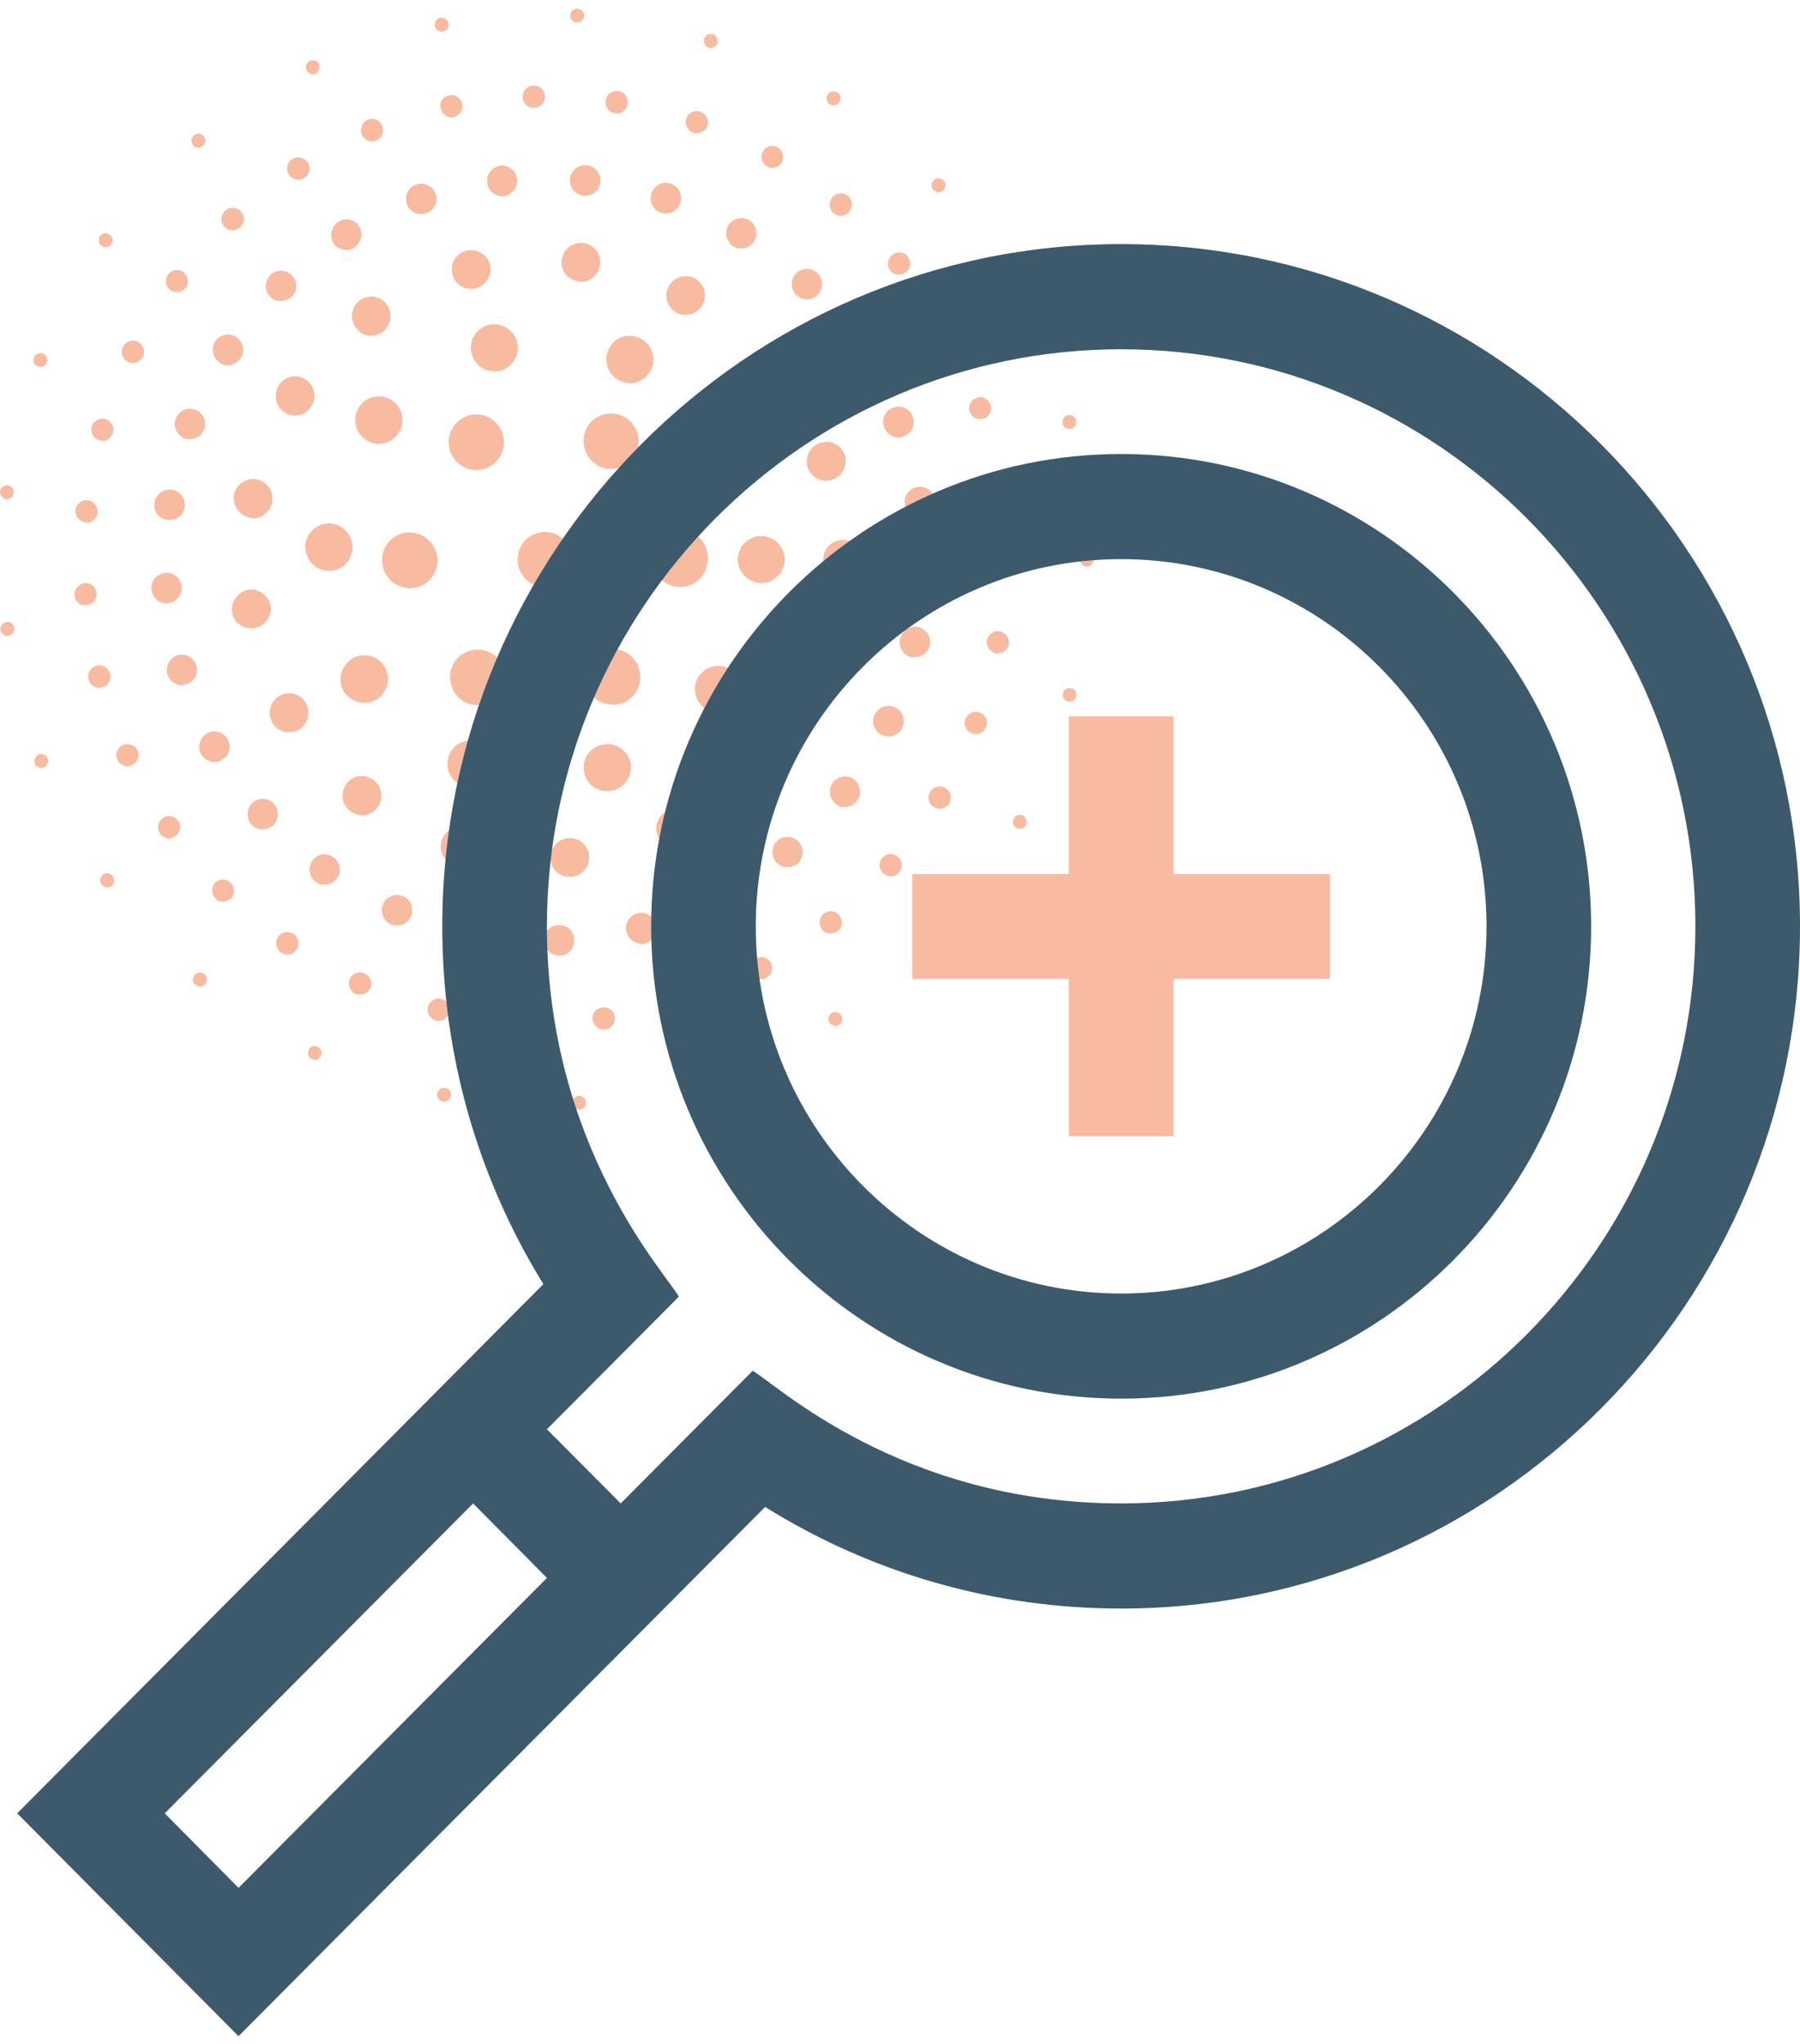
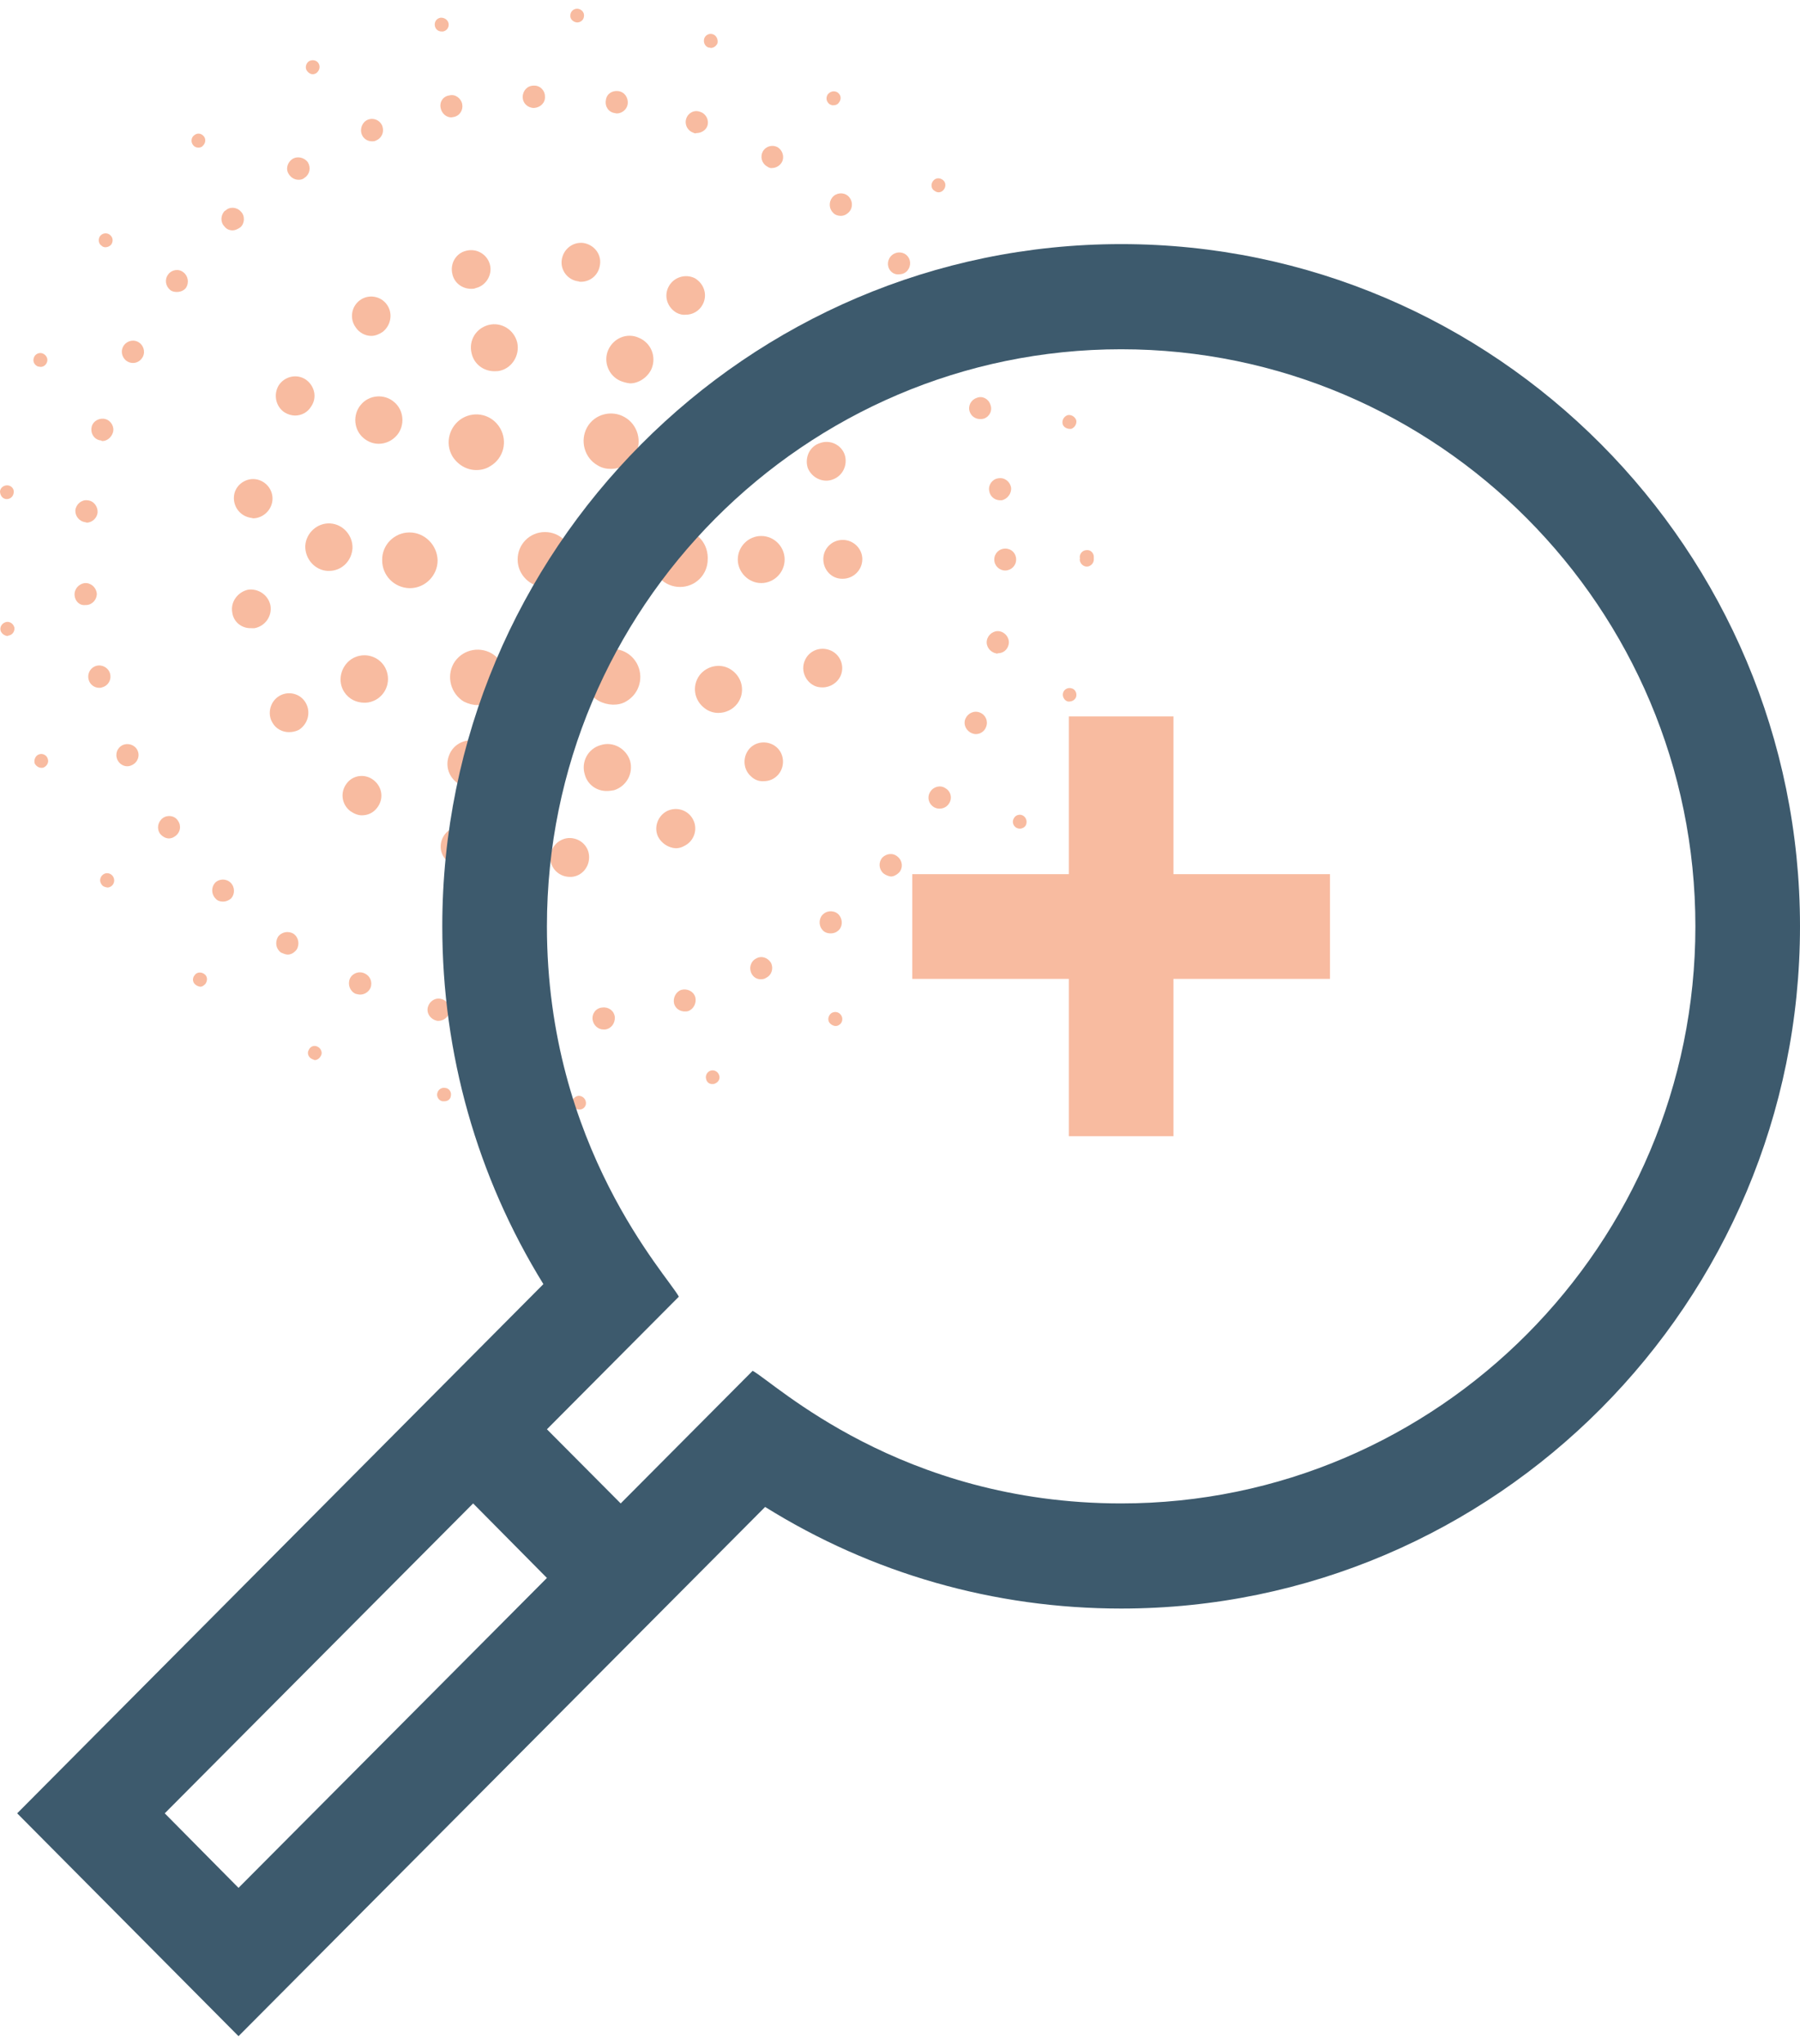
<svg xmlns="http://www.w3.org/2000/svg" width="59" height="67" xml:space="preserve" overflow="hidden">
  <g transform="translate(-561 -90)">
    <path d="M15.201 22.597C14.779 22.341 14.625 21.791 14.868 21.356 15.124 20.921 15.675 20.78 16.11 21.023 16.545 21.279 16.685 21.829 16.442 22.264 16.263 22.558 15.969 22.712 15.649 22.712 15.508 22.712 15.355 22.674 15.201 22.597M19.296 22.251C19.052 21.816 19.193 21.266 19.628 21.01 20.05 20.754 20.613 20.895 20.869 21.343 21.113 21.778 20.972 22.328 20.537 22.584 20.396 22.674 20.242 22.699 20.089 22.699 19.769 22.686 19.462 22.546 19.296 22.251M12.527 17.991C12.514 17.491 12.923 17.082 13.422 17.082 13.921 17.082 14.331 17.491 14.344 17.991 14.344 18.489 13.934 18.899 13.435 18.899L13.422 18.899C12.923 18.886 12.527 18.489 12.527 17.991M21.381 17.965 21.381 17.914C21.369 17.415 21.778 16.992 22.277 16.992 22.776 16.98 23.185 17.376 23.198 17.888L23.198 17.927 23.198 17.952C23.198 18.464 22.789 18.86 22.29 18.86 21.791 18.86 21.381 18.464 21.381 17.965M14.83 14.6C14.574 14.165 14.728 13.614 15.15 13.358 15.585 13.103 16.135 13.243 16.391 13.678 16.647 14.113 16.506 14.664 16.071 14.919 15.93 15.009 15.777 15.047 15.611 15.047 15.303 15.047 15.009 14.881 14.83 14.6M19.59 14.894C19.155 14.651 19.001 14.088 19.244 13.653 19.488 13.218 20.05 13.077 20.473 13.32 20.908 13.563 21.061 14.126 20.818 14.549 20.652 14.843 20.345 15.009 20.025 15.009 19.884 15.009 19.731 14.983 19.59 14.894" fill="#F8BBA0" transform="matrix(1 0 0 1.005 561 90.286)" />
    <path d="M19.168 24.977C19.04 24.567 19.27 24.132 19.692 24.017 20.102 23.889 20.524 24.132 20.652 24.529 20.767 24.938 20.537 25.361 20.127 25.489 20.05 25.501 19.974 25.514 19.91 25.514 19.564 25.527 19.257 25.309 19.168 24.977M15.175 25.348 15.175 25.348C14.779 25.207 14.561 24.772 14.715 24.363 14.856 23.966 15.303 23.761 15.7 23.915 16.097 24.055 16.314 24.491 16.161 24.9 16.046 25.207 15.739 25.399 15.431 25.399 15.355 25.399 15.265 25.386 15.175 25.348M23.096 22.814C22.75 22.558 22.674 22.085 22.93 21.739 23.185 21.407 23.672 21.33 24.004 21.586 24.35 21.842 24.427 22.315 24.171 22.661 24.017 22.866 23.774 22.968 23.544 22.968 23.39 22.968 23.224 22.917 23.096 22.814M11.286 22.29C11.055 21.944 11.158 21.458 11.516 21.215 11.874 20.985 12.348 21.074 12.591 21.432 12.821 21.791 12.732 22.264 12.373 22.507 12.232 22.597 12.092 22.635 11.951 22.635 11.682 22.635 11.439 22.52 11.286 22.29M24.183 17.965 24.183 17.965C24.183 17.543 24.529 17.197 24.951 17.197 25.373 17.197 25.719 17.543 25.719 17.965 25.719 18.387 25.373 18.733 24.951 18.733 24.529 18.733 24.183 18.374 24.183 17.965M10.735 18.336C10.313 18.31 9.993 17.939 10.006 17.517 10.032 17.095 10.403 16.762 10.825 16.788 11.247 16.813 11.567 17.184 11.554 17.594 11.529 18.016 11.196 18.336 10.787 18.336L10.735 18.336ZM23.313 14.779 23.313 14.779C23.109 14.421 23.224 13.934 23.595 13.73 23.966 13.512 24.427 13.64 24.644 13.998 24.862 14.369 24.734 14.843 24.363 15.06 24.247 15.124 24.107 15.163 23.979 15.163 23.723 15.163 23.467 15.022 23.313 14.779M11.925 14.011C11.593 13.742 11.554 13.243 11.823 12.923 12.092 12.591 12.591 12.552 12.911 12.821 13.243 13.09 13.282 13.589 13.013 13.909 12.86 14.088 12.642 14.19 12.412 14.19 12.232 14.19 12.066 14.126 11.925 14.011M20.345 12.143C19.948 11.977 19.769 11.516 19.935 11.132 20.114 10.735 20.562 10.556 20.946 10.735 21.343 10.902 21.522 11.35 21.356 11.746 21.228 12.028 20.933 12.22 20.652 12.22 20.537 12.207 20.447 12.181 20.345 12.143M15.457 11.234C15.355 10.812 15.611 10.415 16.02 10.313 16.429 10.211 16.852 10.467 16.954 10.889 17.044 11.298 16.788 11.721 16.378 11.81 16.314 11.823 16.25 11.823 16.199 11.823 15.854 11.823 15.534 11.593 15.457 11.234" fill="#F8BBA0" transform="matrix(1 0 0 1.005 561 90.286)" />
    <path d="M18.042 27.741C18.016 27.382 18.272 27.088 18.617 27.05 18.976 27.024 19.283 27.28 19.308 27.625 19.334 27.984 19.078 28.291 18.733 28.316L18.681 28.316C18.349 28.316 18.067 28.073 18.042 27.741M14.907 27.933 14.907 27.933C14.561 27.83 14.369 27.485 14.472 27.139 14.574 26.807 14.919 26.602 15.265 26.717 15.598 26.819 15.79 27.178 15.687 27.51 15.611 27.779 15.367 27.958 15.073 27.958 15.022 27.958 14.958 27.945 14.907 27.933M21.573 27.011C21.42 26.704 21.56 26.32 21.867 26.167 22.187 26.013 22.571 26.141 22.725 26.461 22.878 26.768 22.75 27.152 22.43 27.306 22.341 27.357 22.251 27.382 22.149 27.382 21.919 27.37 21.688 27.229 21.573 27.011M11.478 26.167C11.196 25.949 11.145 25.553 11.362 25.271 11.567 24.99 11.977 24.938 12.258 25.169 12.527 25.386 12.591 25.77 12.36 26.064 12.232 26.231 12.053 26.308 11.861 26.308 11.733 26.308 11.605 26.256 11.478 26.167M24.606 25.028C24.35 24.798 24.337 24.388 24.567 24.132 24.798 23.876 25.207 23.864 25.463 24.094 25.719 24.324 25.732 24.734 25.501 24.99 25.373 25.13 25.207 25.194 25.041 25.194 24.887 25.207 24.734 25.156 24.606 25.028M8.931 23.288C8.752 22.994 8.854 22.597 9.149 22.418 9.443 22.239 9.84 22.328 10.019 22.635 10.198 22.942 10.096 23.326 9.801 23.518 9.699 23.569 9.597 23.595 9.469 23.595 9.264 23.595 9.046 23.492 8.931 23.288M26.73 22.098C26.41 21.97 26.244 21.599 26.372 21.279 26.5 20.946 26.87 20.793 27.203 20.921 27.536 21.049 27.689 21.42 27.561 21.739 27.459 21.983 27.216 22.136 26.96 22.136 26.883 22.136 26.794 22.123 26.73 22.098M7.613 19.692C7.549 19.347 7.792 19.027 8.125 18.95 8.471 18.899 8.803 19.129 8.867 19.475 8.918 19.82 8.688 20.14 8.343 20.204 8.304 20.204 8.279 20.204 8.24 20.204 7.92 20.217 7.652 19.999 7.613 19.692M26.986 17.952C26.986 17.607 27.267 17.325 27.625 17.325 27.971 17.325 28.265 17.607 28.265 17.952 28.265 18.31 27.971 18.592 27.625 18.592 27.267 18.605 26.986 18.31 26.986 17.952M8.176 16.596C7.831 16.519 7.613 16.186 7.677 15.841 7.741 15.508 8.087 15.278 8.432 15.355 8.765 15.431 8.995 15.764 8.918 16.11 8.854 16.404 8.586 16.621 8.291 16.621 8.266 16.608 8.215 16.608 8.176 16.596M26.474 14.971C26.372 14.638 26.538 14.267 26.883 14.165 27.203 14.049 27.574 14.216 27.689 14.549 27.792 14.881 27.625 15.239 27.293 15.355 27.229 15.38 27.152 15.393 27.088 15.393 26.819 15.393 26.576 15.227 26.474 14.971M9.328 13.167C9.034 12.975 8.957 12.578 9.136 12.284 9.328 11.989 9.725 11.9 10.019 12.092 10.313 12.296 10.403 12.68 10.198 12.975 10.083 13.167 9.878 13.269 9.673 13.269 9.558 13.269 9.43 13.23 9.328 13.167M24.811 12.041C24.58 11.785 24.606 11.375 24.874 11.145 25.143 10.915 25.54 10.94 25.77 11.222 26 11.49 25.975 11.887 25.693 12.117 25.578 12.232 25.437 12.271 25.284 12.271 25.105 12.258 24.926 12.194 24.811 12.041M11.657 10.39C11.452 10.108 11.516 9.712 11.797 9.507 12.079 9.302 12.476 9.366 12.68 9.648 12.885 9.929 12.821 10.326 12.54 10.543 12.424 10.62 12.296 10.671 12.168 10.671 11.977 10.671 11.772 10.569 11.657 10.39M22.175 9.916C21.867 9.737 21.752 9.366 21.919 9.059 22.085 8.752 22.469 8.637 22.776 8.79 23.083 8.97 23.198 9.341 23.032 9.648 22.917 9.865 22.699 9.98 22.482 9.98 22.379 9.993 22.277 9.968 22.175 9.916M14.83 8.663C14.74 8.317 14.945 7.972 15.278 7.895 15.623 7.805 15.969 8.01 16.058 8.343 16.148 8.675 15.93 9.034 15.598 9.11 15.546 9.136 15.495 9.136 15.444 9.136 15.15 9.136 14.894 8.944 14.83 8.663M18.963 8.893C18.617 8.854 18.361 8.535 18.413 8.189 18.464 7.844 18.771 7.601 19.116 7.639 19.462 7.69 19.718 7.997 19.667 8.343 19.628 8.675 19.36 8.906 19.04 8.906 19.014 8.906 18.988 8.906 18.963 8.893" fill="#F8BBA0" transform="matrix(1 0 0 1.005 561 90.286)" />
-     <path d="M17.824 30.402C17.811 30.121 18.029 29.89 18.31 29.89 18.579 29.878 18.822 30.082 18.822 30.377 18.835 30.645 18.617 30.888 18.336 30.888L18.323 30.888C18.067 30.875 17.837 30.658 17.824 30.402M15.521 30.684 15.521 30.684C15.252 30.632 15.073 30.364 15.124 30.108 15.175 29.839 15.431 29.66 15.7 29.698 15.969 29.75 16.161 30.005 16.11 30.274 16.058 30.517 15.841 30.696 15.611 30.696 15.585 30.684 15.559 30.684 15.521 30.684M20.537 30.108C20.46 29.852 20.626 29.57 20.895 29.506 21.151 29.43 21.432 29.596 21.509 29.865 21.586 30.133 21.42 30.415 21.151 30.479L21.151 30.492C21.113 30.504 21.074 30.504 21.023 30.504 20.793 30.479 20.588 30.338 20.537 30.108M12.821 29.865 12.821 29.865C12.565 29.762 12.45 29.468 12.552 29.212 12.655 28.956 12.949 28.841 13.205 28.943 13.461 29.046 13.576 29.34 13.474 29.596 13.384 29.788 13.205 29.903 13.013 29.903 12.949 29.903 12.885 29.89 12.821 29.865M23.109 29.238C22.981 28.995 23.07 28.688 23.313 28.572 23.556 28.444 23.864 28.547 23.991 28.79 24.119 29.033 24.03 29.327 23.787 29.455 23.71 29.494 23.633 29.506 23.556 29.506 23.377 29.506 23.198 29.404 23.109 29.238M10.352 28.483 10.352 28.483C10.134 28.329 10.083 28.009 10.236 27.792 10.39 27.561 10.697 27.51 10.927 27.677 11.158 27.83 11.209 28.15 11.043 28.368 10.94 28.508 10.787 28.572 10.633 28.572 10.543 28.572 10.441 28.547 10.352 28.483M25.437 27.83C25.258 27.613 25.284 27.306 25.489 27.126 25.706 26.947 26.026 26.986 26.192 27.19 26.372 27.395 26.333 27.715 26.128 27.894 26.039 27.971 25.924 27.997 25.808 27.997 25.668 27.997 25.527 27.945 25.437 27.83M8.24 26.602C8.061 26.397 8.074 26.077 8.279 25.898 8.483 25.719 8.803 25.719 8.982 25.936 9.162 26.141 9.149 26.448 8.944 26.64 8.842 26.717 8.727 26.768 8.611 26.768 8.483 26.768 8.343 26.717 8.24 26.602M27.395 25.936C27.178 25.77 27.139 25.45 27.306 25.233 27.472 25.015 27.792 24.977 27.997 25.143 28.214 25.322 28.252 25.629 28.086 25.847 27.984 25.975 27.843 26.039 27.689 26.039 27.6 26.052 27.485 26.013 27.395 25.936M6.59 24.311C6.462 24.081 6.551 23.774 6.782 23.633 7.025 23.492 7.332 23.595 7.46 23.825 7.601 24.055 7.511 24.363 7.268 24.503 7.191 24.555 7.101 24.567 7.025 24.567 6.858 24.567 6.692 24.478 6.59 24.311M28.905 23.684C28.662 23.569 28.547 23.275 28.675 23.019 28.79 22.776 29.084 22.661 29.34 22.789 29.583 22.904 29.698 23.198 29.57 23.454 29.494 23.633 29.314 23.736 29.122 23.736 29.046 23.723 28.969 23.723 28.905 23.684M5.489 21.714C5.412 21.445 5.566 21.164 5.822 21.087 6.091 21.01 6.359 21.164 6.436 21.42 6.513 21.688 6.372 21.957 6.103 22.034 6.052 22.047 6.001 22.059 5.963 22.059 5.745 22.059 5.553 21.919 5.489 21.714M29.878 21.151C29.609 21.087 29.442 20.818 29.494 20.55L29.506 20.55C29.558 20.281 29.826 20.114 30.095 20.166 30.364 20.23 30.53 20.486 30.479 20.767 30.428 20.997 30.21 21.151 29.993 21.151 29.954 21.164 29.916 21.164 29.878 21.151M4.965 18.937C4.939 18.656 5.157 18.425 5.425 18.4 5.694 18.374 5.937 18.579 5.963 18.86L5.963 18.848C5.975 19.129 5.771 19.36 5.502 19.385 5.489 19.398 5.476 19.398 5.464 19.398 5.208 19.398 4.99 19.193 4.965 18.937M29.788 17.965 29.788 17.965C29.801 17.683 30.018 17.466 30.287 17.466 30.568 17.466 30.786 17.683 30.786 17.965 30.786 18.234 30.568 18.464 30.287 18.464 30.005 18.464 29.788 18.234 29.788 17.965M5.489 16.672C5.208 16.634 5.016 16.391 5.067 16.11 5.105 15.841 5.361 15.649 5.63 15.687 5.899 15.726 6.091 15.982 6.052 16.25 6.027 16.506 5.809 16.672 5.566 16.672L5.489 16.672ZM29.66 16.161C29.609 15.892 29.801 15.636 30.082 15.598 30.351 15.559 30.607 15.739 30.658 16.02 30.696 16.289 30.504 16.545 30.236 16.596L30.159 16.596C29.903 16.596 29.698 16.417 29.66 16.161M6.052 14.011C5.796 13.909 5.668 13.614 5.758 13.371 5.86 13.115 6.142 12.987 6.398 13.077 6.666 13.179 6.782 13.461 6.692 13.717 6.615 13.921 6.436 14.037 6.231 14.037 6.18 14.037 6.116 14.037 6.052 14.011M28.982 13.653C28.879 13.397 29.007 13.103 29.276 13.013 29.532 12.911 29.814 13.039 29.916 13.294 30.018 13.55 29.89 13.845 29.622 13.947 29.57 13.973 29.506 13.986 29.442 13.986 29.25 13.973 29.059 13.857 28.982 13.653M7.204 11.541C6.974 11.388 6.91 11.081 7.05 10.851 7.204 10.62 7.524 10.556 7.741 10.71 7.972 10.863 8.048 11.171 7.882 11.401 7.792 11.541 7.626 11.631 7.46 11.631 7.383 11.631 7.281 11.605 7.204 11.541M27.792 11.337C27.638 11.107 27.702 10.799 27.933 10.646 28.15 10.492 28.457 10.556 28.611 10.787 28.764 11.017 28.7 11.324 28.47 11.478 28.393 11.541 28.291 11.567 28.189 11.567 28.035 11.567 27.881 11.478 27.792 11.337M8.854 9.392C8.663 9.187 8.663 8.88 8.867 8.688 9.059 8.496 9.379 8.496 9.571 8.701 9.763 8.906 9.75 9.213 9.558 9.405 9.456 9.481 9.328 9.533 9.2 9.533 9.072 9.533 8.944 9.481 8.854 9.392M26.103 9.341C25.911 9.149 25.898 8.829 26.09 8.637 26.282 8.432 26.602 8.432 26.794 8.624 26.998 8.803 26.998 9.123 26.807 9.328 26.704 9.443 26.576 9.481 26.448 9.481 26.32 9.481 26.205 9.43 26.103 9.341M10.927 7.639C10.787 7.396 10.863 7.089 11.094 6.948 11.324 6.794 11.631 6.871 11.772 7.101 11.913 7.332 11.849 7.639 11.605 7.792L11.618 7.792C11.529 7.844 11.452 7.869 11.35 7.869 11.183 7.869 11.017 7.78 10.927 7.639M24.043 7.754C23.812 7.613 23.736 7.293 23.864 7.076 24.004 6.846 24.324 6.756 24.555 6.897 24.785 7.038 24.862 7.345 24.721 7.575 24.631 7.741 24.465 7.818 24.299 7.818 24.209 7.831 24.119 7.792 24.043 7.754M13.333 6.372C13.243 6.103 13.384 5.822 13.64 5.732 13.909 5.643 14.19 5.784 14.28 6.039 14.369 6.308 14.229 6.59 13.973 6.666 13.921 6.692 13.87 6.692 13.806 6.692 13.602 6.705 13.41 6.577 13.333 6.372M21.663 6.654C21.407 6.564 21.266 6.283 21.356 6.014 21.445 5.745 21.727 5.617 21.983 5.707 22.239 5.784 22.392 6.078 22.302 6.334 22.226 6.538 22.034 6.679 21.829 6.679 21.778 6.679 21.727 6.666 21.663 6.654M15.969 5.668C15.93 5.4 16.135 5.157 16.404 5.118 16.672 5.093 16.916 5.285 16.954 5.566 16.98 5.835 16.775 6.078 16.506 6.116L16.455 6.116C16.199 6.103 15.994 5.924 15.969 5.668M19.129 6.103C18.848 6.065 18.656 5.822 18.681 5.553 18.707 5.285 18.95 5.08 19.232 5.105 19.5 5.131 19.705 5.374 19.68 5.656 19.654 5.912 19.436 6.103 19.18 6.103L19.129 6.103Z" fill="#F8BBA0" transform="matrix(1 0 0 1.005 561 90.286)" />
    <path d="M17.056 33.396C16.852 33.383 16.698 33.217 16.711 33.012 16.724 32.808 16.89 32.654 17.095 32.667 17.287 32.68 17.44 32.846 17.44 33.051 17.427 33.255 17.274 33.396 17.082 33.396L17.056 33.396ZM19.424 32.974C19.398 32.769 19.539 32.59 19.743 32.577 19.948 32.552 20.127 32.68 20.153 32.884 20.166 33.089 20.038 33.268 19.833 33.294L19.782 33.294C19.603 33.294 19.449 33.153 19.424 32.974M14.293 33 14.293 33C14.101 32.948 13.973 32.757 14.024 32.565 14.075 32.373 14.267 32.245 14.459 32.296 14.664 32.347 14.779 32.539 14.728 32.731 14.689 32.897 14.536 33.012 14.369 33.012 14.357 33.012 14.318 33.012 14.293 33M22.098 32.462C22.047 32.27 22.149 32.066 22.328 32.002 22.52 31.95 22.725 32.04 22.789 32.232 22.84 32.424 22.738 32.629 22.558 32.693 22.52 32.705 22.482 32.705 22.443 32.705 22.29 32.705 22.149 32.616 22.098 32.462M11.657 32.13C11.478 32.053 11.388 31.835 11.465 31.643 11.541 31.464 11.759 31.375 11.951 31.464 12.13 31.541 12.22 31.746 12.143 31.938 12.079 32.078 11.938 32.155 11.81 32.155 11.759 32.155 11.708 32.142 11.657 32.13M24.631 31.464C24.542 31.285 24.606 31.067 24.785 30.978 24.964 30.875 25.169 30.952 25.271 31.119 25.361 31.298 25.297 31.515 25.117 31.605 25.066 31.643 25.002 31.656 24.938 31.656 24.811 31.656 24.695 31.592 24.631 31.464M9.213 30.786C9.046 30.671 9.008 30.453 9.11 30.274 9.226 30.108 9.456 30.069 9.622 30.172 9.789 30.287 9.827 30.517 9.725 30.684 9.648 30.786 9.545 30.85 9.43 30.85 9.354 30.85 9.277 30.811 9.213 30.786M26.947 30.031C26.819 29.878 26.845 29.634 26.998 29.519 27.152 29.391 27.395 29.417 27.51 29.57 27.638 29.737 27.613 29.967 27.459 30.082 27.395 30.133 27.318 30.159 27.229 30.159 27.114 30.159 27.011 30.121 26.947 30.031M7.063 29.02C6.922 28.879 6.922 28.649 7.05 28.508 7.191 28.368 7.421 28.368 7.562 28.508 7.703 28.649 7.703 28.879 7.575 29.02 7.498 29.084 7.409 29.122 7.306 29.122 7.217 29.122 7.127 29.097 7.063 29.02M28.956 28.201C28.803 28.061 28.79 27.843 28.918 27.689 29.059 27.549 29.276 27.523 29.43 27.664 29.583 27.792 29.609 28.022 29.468 28.176 29.391 28.252 29.289 28.304 29.199 28.304 29.11 28.291 29.02 28.252 28.956 28.201M5.246 26.909C5.131 26.743 5.169 26.525 5.336 26.397 5.502 26.282 5.732 26.32 5.835 26.487 5.95 26.653 5.912 26.87 5.745 26.986 5.681 27.037 5.604 27.062 5.54 27.062 5.425 27.062 5.323 26.998 5.246 26.909M30.607 26.039C30.441 25.936 30.377 25.719 30.492 25.54 30.594 25.373 30.824 25.309 30.991 25.425 31.17 25.527 31.221 25.757 31.106 25.924 31.042 26.026 30.927 26.09 30.799 26.09 30.735 26.09 30.671 26.077 30.607 26.039M3.851 24.503C3.762 24.311 3.839 24.107 4.018 24.017 4.197 23.94 4.414 24.004 4.504 24.183 4.594 24.363 4.517 24.58 4.325 24.67 4.274 24.695 4.223 24.708 4.171 24.708 4.043 24.708 3.915 24.631 3.851 24.503M31.861 23.633C31.669 23.556 31.567 23.352 31.643 23.16 31.72 22.981 31.925 22.878 32.117 22.955 32.309 23.032 32.398 23.237 32.321 23.428 32.27 23.569 32.13 23.659 31.989 23.659 31.938 23.659 31.899 23.646 31.861 23.633M2.905 21.88 2.905 21.88C2.853 21.676 2.969 21.484 3.16 21.432 3.352 21.381 3.557 21.496 3.608 21.688 3.66 21.893 3.544 22.085 3.34 22.136 3.314 22.149 3.288 22.149 3.25 22.149 3.084 22.149 2.943 22.034 2.905 21.88M32.641 21.023C32.449 20.985 32.309 20.793 32.347 20.601 32.385 20.409 32.577 20.268 32.769 20.306 32.961 20.345 33.102 20.537 33.063 20.729 33.025 20.908 32.884 21.023 32.705 21.023 32.693 21.036 32.667 21.036 32.641 21.023M2.444 19.129C2.431 18.924 2.585 18.758 2.777 18.733 2.981 18.72 3.148 18.873 3.173 19.065 3.186 19.257 3.033 19.436 2.841 19.449L2.802 19.449C2.61 19.475 2.457 19.321 2.444 19.129M32.59 17.965C32.59 17.76 32.757 17.607 32.948 17.607 33.153 17.607 33.307 17.76 33.307 17.965 33.307 18.17 33.14 18.323 32.948 18.323 32.757 18.323 32.59 18.17 32.59 17.965M2.802 16.749C2.597 16.724 2.457 16.545 2.47 16.353 2.495 16.161 2.674 16.007 2.866 16.033 3.071 16.046 3.212 16.238 3.199 16.429 3.186 16.608 3.02 16.762 2.841 16.762 2.828 16.762 2.815 16.749 2.802 16.749M32.424 15.726C32.385 15.534 32.526 15.342 32.718 15.316 32.923 15.278 33.102 15.419 33.14 15.611 33.166 15.802 33.025 15.994 32.833 16.033L32.782 16.033C32.603 16.033 32.449 15.905 32.424 15.726M3.263 14.075C3.058 14.024 2.956 13.819 3.007 13.627 3.058 13.435 3.276 13.333 3.455 13.384 3.647 13.435 3.762 13.653 3.698 13.832 3.647 13.986 3.506 14.101 3.352 14.101 3.327 14.088 3.301 14.075 3.263 14.075M31.784 13.141 31.784 13.141C31.72 12.962 31.822 12.757 32.014 12.693 32.194 12.616 32.398 12.719 32.462 12.911 32.539 13.103 32.437 13.307 32.245 13.371 32.194 13.384 32.168 13.384 32.13 13.384 31.976 13.384 31.835 13.294 31.784 13.141M4.197 11.516C4.018 11.426 3.941 11.209 4.031 11.03 4.12 10.851 4.338 10.774 4.517 10.863 4.696 10.953 4.773 11.171 4.683 11.35 4.619 11.478 4.491 11.554 4.363 11.554 4.299 11.554 4.248 11.541 4.197 11.516M30.696 10.723C30.594 10.556 30.658 10.326 30.837 10.236 31.016 10.134 31.234 10.185 31.323 10.377 31.426 10.556 31.375 10.761 31.183 10.863 31.131 10.902 31.067 10.915 31.016 10.915 30.888 10.915 30.76 10.851 30.696 10.723M5.579 9.174C5.425 9.046 5.387 8.829 5.515 8.663 5.63 8.509 5.86 8.471 6.014 8.599 6.167 8.714 6.206 8.944 6.091 9.11 6.014 9.2 5.912 9.238 5.796 9.238 5.72 9.238 5.643 9.226 5.579 9.174M29.186 8.547C29.059 8.394 29.084 8.164 29.238 8.036 29.391 7.908 29.622 7.92 29.75 8.074 29.878 8.227 29.852 8.458 29.698 8.586 29.634 8.637 29.558 8.663 29.468 8.663 29.366 8.675 29.263 8.637 29.186 8.547M7.357 7.101C7.217 6.961 7.229 6.73 7.37 6.59L7.383 6.59C7.524 6.449 7.754 6.462 7.895 6.615 8.036 6.756 8.023 6.999 7.882 7.127 7.792 7.191 7.703 7.229 7.626 7.229 7.524 7.229 7.421 7.191 7.357 7.101M27.318 6.666C27.178 6.538 27.152 6.321 27.28 6.155 27.408 6.001 27.638 5.975 27.792 6.103 27.945 6.231 27.971 6.462 27.843 6.615 27.766 6.705 27.664 6.756 27.561 6.756 27.472 6.756 27.382 6.73 27.318 6.666M9.469 5.4C9.354 5.233 9.417 5.016 9.584 4.901 9.75 4.798 9.98 4.849 10.096 5.016 10.198 5.195 10.147 5.412 9.98 5.515 9.929 5.566 9.853 5.579 9.789 5.579 9.661 5.579 9.545 5.515 9.469 5.4M25.143 5.144C24.964 5.041 24.913 4.824 25.002 4.658 25.105 4.478 25.322 4.427 25.489 4.517 25.655 4.619 25.719 4.837 25.629 5.003 25.565 5.118 25.437 5.195 25.309 5.195 25.258 5.208 25.194 5.182 25.143 5.144M11.861 4.107C11.785 3.915 11.874 3.698 12.053 3.621 12.245 3.544 12.45 3.634 12.527 3.813 12.604 4.018 12.514 4.223 12.322 4.299 12.284 4.325 12.232 4.325 12.194 4.325 12.041 4.325 11.913 4.235 11.861 4.107M22.725 4.043C22.533 3.979 22.43 3.775 22.494 3.583 22.558 3.391 22.763 3.288 22.955 3.365 23.147 3.429 23.249 3.634 23.185 3.826 23.134 3.967 22.981 4.056 22.827 4.056 22.802 4.069 22.763 4.069 22.725 4.043M14.446 3.25C14.395 3.045 14.523 2.853 14.728 2.828 14.919 2.777 15.111 2.917 15.15 3.109 15.188 3.301 15.073 3.493 14.868 3.532 14.843 3.532 14.817 3.544 14.792 3.544 14.625 3.544 14.485 3.416 14.446 3.25M20.153 3.404 20.153 3.404C19.948 3.378 19.82 3.186 19.859 2.981 19.884 2.777 20.063 2.661 20.268 2.687 20.473 2.713 20.601 2.905 20.575 3.109 20.55 3.288 20.383 3.416 20.217 3.416 20.191 3.416 20.166 3.404 20.153 3.404M17.133 2.879C17.133 2.674 17.287 2.508 17.491 2.508 17.696 2.495 17.863 2.661 17.863 2.866 17.875 3.071 17.709 3.224 17.504 3.237 17.299 3.237 17.133 3.084 17.133 2.879" fill="#F8BBA0" transform="matrix(1 0 0 1.005 561 90.286)" />
    <path d="M18.758 35.699C18.745 35.572 18.848 35.469 18.963 35.456 19.091 35.456 19.193 35.546 19.206 35.674 19.219 35.802 19.116 35.904 19.001 35.904L18.988 35.904C18.873 35.904 18.771 35.815 18.758 35.699M14.51 35.635C14.395 35.623 14.305 35.495 14.331 35.38 14.357 35.252 14.472 35.175 14.6 35.2 14.728 35.213 14.804 35.341 14.779 35.456 14.766 35.572 14.676 35.635 14.561 35.635L14.51 35.635ZM23.147 34.919C23.109 34.804 23.173 34.676 23.288 34.637 23.403 34.599 23.531 34.663 23.569 34.778 23.62 34.893 23.544 35.021 23.428 35.06 23.416 35.072 23.377 35.072 23.365 35.072 23.262 35.085 23.173 35.021 23.147 34.919M10.224 34.254C10.108 34.202 10.057 34.062 10.121 33.959 10.172 33.844 10.3 33.793 10.415 33.857 10.518 33.908 10.582 34.049 10.518 34.151 10.479 34.228 10.403 34.292 10.313 34.292 10.288 34.279 10.249 34.266 10.224 34.254M27.19 33.076C27.114 32.974 27.152 32.833 27.254 32.757 27.37 32.693 27.497 32.718 27.574 32.833 27.638 32.936 27.613 33.076 27.51 33.14 27.472 33.166 27.433 33.179 27.395 33.179 27.318 33.179 27.242 33.14 27.19 33.076M6.411 31.835 6.411 31.835C6.308 31.758 6.295 31.618 6.385 31.515 6.462 31.413 6.602 31.413 6.705 31.49 6.807 31.567 6.807 31.707 6.73 31.81 6.679 31.861 6.628 31.899 6.564 31.899 6.5 31.886 6.462 31.874 6.411 31.835M30.658 30.274C30.568 30.185 30.568 30.044 30.645 29.941 30.722 29.852 30.875 29.852 30.965 29.929 31.067 30.018 31.067 30.159 30.978 30.261L30.978 30.248C30.927 30.3 30.863 30.325 30.811 30.325 30.748 30.338 30.696 30.312 30.658 30.274M3.327 28.559C3.25 28.457 3.276 28.316 3.378 28.24 3.48 28.163 3.621 28.189 3.698 28.291 3.775 28.406 3.749 28.534 3.66 28.611 3.608 28.649 3.57 28.662 3.519 28.662 3.429 28.649 3.365 28.623 3.327 28.559M33.319 26.717C33.204 26.653 33.166 26.512 33.23 26.41 33.281 26.295 33.435 26.256 33.537 26.32 33.639 26.384 33.678 26.512 33.627 26.627 33.588 26.704 33.499 26.743 33.435 26.743 33.383 26.743 33.345 26.73 33.319 26.717M1.139 24.619C1.1 24.503 1.164 24.363 1.267 24.324 1.382 24.273 1.523 24.337 1.561 24.452 1.612 24.567 1.548 24.695 1.433 24.747 1.407 24.759 1.382 24.759 1.356 24.759 1.267 24.759 1.177 24.695 1.139 24.619M35.008 22.597C34.893 22.571 34.816 22.443 34.842 22.328 34.868 22.2 34.996 22.136 35.111 22.162 35.239 22.187 35.303 22.315 35.277 22.43 35.252 22.533 35.149 22.597 35.047 22.597 35.047 22.597 35.034 22.597 35.008 22.597M0.013 20.255C0 20.127 0.09 20.025 0.218 19.999 0.345 19.987 0.448 20.076 0.473 20.191 0.486 20.319 0.397 20.434 0.269 20.447 0.256 20.46 0.256 20.46 0.243 20.46 0.128 20.447 0.026 20.358 0.013 20.255M35.392 17.965C35.392 17.952 35.392 17.939 35.405 17.927 35.392 17.914 35.392 17.901 35.392 17.888 35.392 17.76 35.495 17.658 35.623 17.658 35.751 17.645 35.853 17.76 35.853 17.875L35.853 17.927 35.853 17.965C35.853 18.08 35.751 18.195 35.623 18.195 35.495 18.195 35.392 18.08 35.392 17.965M0.205 15.994C0.077 15.982 0 15.866 0 15.739 0.013 15.623 0.128 15.534 0.256 15.546 0.384 15.559 0.473 15.675 0.448 15.79 0.435 15.905 0.345 15.994 0.218 15.994L0.205 15.994ZM34.829 13.538C34.804 13.41 34.88 13.294 34.996 13.256 35.111 13.23 35.239 13.307 35.277 13.422 35.303 13.538 35.226 13.666 35.111 13.704L35.047 13.704C34.944 13.691 34.855 13.64 34.829 13.538M1.241 11.669C1.126 11.618 1.062 11.503 1.113 11.375 1.152 11.26 1.292 11.196 1.407 11.247 1.523 11.298 1.587 11.426 1.535 11.541 1.497 11.631 1.42 11.682 1.331 11.682 1.305 11.682 1.267 11.669 1.241 11.669M33.191 9.456C33.127 9.341 33.179 9.213 33.281 9.149 33.383 9.098 33.524 9.136 33.588 9.238 33.639 9.341 33.601 9.494 33.499 9.545 33.46 9.571 33.422 9.571 33.383 9.571 33.319 9.571 33.243 9.533 33.191 9.456M3.327 7.728C3.224 7.665 3.212 7.511 3.276 7.421 3.352 7.319 3.493 7.293 3.596 7.37 3.698 7.447 3.723 7.575 3.647 7.69 3.608 7.741 3.532 7.78 3.455 7.78 3.416 7.78 3.365 7.767 3.327 7.728M30.594 5.912C30.504 5.822 30.517 5.681 30.607 5.592 30.696 5.502 30.837 5.515 30.927 5.604 31.016 5.694 31.003 5.835 30.914 5.924 30.863 5.975 30.811 5.988 30.76 5.988 30.696 5.988 30.645 5.95 30.594 5.912M6.334 4.453C6.244 4.35 6.27 4.197 6.359 4.133 6.462 4.043 6.59 4.056 6.679 4.159 6.756 4.248 6.743 4.389 6.641 4.478 6.615 4.517 6.551 4.53 6.5 4.53 6.436 4.53 6.372 4.504 6.334 4.453M27.203 3.122 27.203 3.122C27.088 3.045 27.062 2.917 27.126 2.802 27.203 2.7 27.331 2.661 27.446 2.725 27.561 2.802 27.587 2.93 27.51 3.045 27.472 3.109 27.408 3.148 27.318 3.148 27.293 3.16 27.242 3.135 27.203 3.122M10.044 1.996C9.993 1.894 10.044 1.753 10.147 1.702 10.262 1.651 10.403 1.689 10.454 1.804 10.505 1.919 10.454 2.047 10.352 2.111 10.313 2.124 10.288 2.137 10.249 2.137 10.172 2.137 10.083 2.073 10.044 1.996M23.224 1.267C23.109 1.228 23.045 1.1 23.083 0.972 23.121 0.857 23.249 0.793 23.365 0.832 23.48 0.87 23.544 0.998 23.518 1.126 23.48 1.216 23.39 1.28 23.301 1.28 23.262 1.267 23.249 1.267 23.224 1.267M14.254 0.563C14.229 0.435 14.305 0.32 14.433 0.294 14.561 0.282 14.676 0.358 14.702 0.473 14.728 0.601 14.651 0.717 14.523 0.742L14.472 0.742C14.369 0.742 14.28 0.678 14.254 0.563M18.912 0.448 18.912 0.448C18.784 0.435 18.681 0.333 18.694 0.218 18.694 0.09 18.809-0.013 18.937 0 19.052 0.013 19.155 0.115 19.142 0.23 19.142 0.358 19.04 0.448 18.912 0.448L18.912 0.448Z" fill="#F8BBA0" transform="matrix(1 0 0 1.005 561 90.286)" />
    <path d="M16.967 17.965C16.967 17.466 17.363 17.069 17.863 17.069 18.361 17.069 18.758 17.466 18.758 17.965 18.758 18.464 18.349 18.86 17.863 18.86 17.363 18.86 16.967 18.451 16.967 17.965" fill="#F8BBA0" transform="matrix(1 0 0 1.005 561 90.286)" />
-     <path d="M36.749 45.334C45.245 45.334 52.154 38.425 52.154 29.929 52.154 21.432 45.245 14.523 36.749 14.523 28.252 14.523 21.343 21.432 21.343 29.929 21.343 38.425 28.252 45.334 36.749 45.334M36.749 17.952C43.351 17.952 48.725 23.326 48.725 29.929 48.725 36.531 43.351 41.905 36.749 41.905 30.146 41.905 24.772 36.531 24.772 29.929 24.772 23.326 30.146 17.952 36.749 17.952" fill="#3D5A6D" transform="matrix(1 0 0 1.005 561 90.286)" />
    <path d="M7.818 66.127 25.079 48.866C28.585 51.041 32.59 52.18 36.749 52.18 49.02 52.18 59 42.2 59 29.929 59 17.658 49.02 7.677 36.749 7.677 24.478 7.677 14.497 17.658 14.497 29.929 14.497 34.087 15.636 38.092 17.811 41.598L0.563 58.859 7.818 66.127ZM36.749 11.107C47.126 11.107 55.571 19.552 55.571 29.929 55.571 40.306 47.126 48.751 36.749 48.751 29.506 48.751 25.373 44.797 24.67 44.426L20.345 48.751 17.927 46.333 22.251 42.008C21.893 41.329 17.927 37.145 17.927 29.929 17.927 19.552 26.372 11.107 36.749 11.107M17.927 51.182 7.818 61.29 5.4 58.859 15.508 48.751 17.927 51.182Z" fill="#3D5A6D" transform="matrix(1 0 0 1.005 561 90.286)" />
    <path d="M35.034 36.774 38.463 36.774 38.463 31.643 43.594 31.643 43.594 28.227 38.463 28.227 38.463 23.083 35.034 23.083 35.034 28.227 29.903 28.227 29.903 31.643 35.034 31.643Z" fill="#F8BBA0" transform="matrix(1 0 0 1.005 561 90.286)" />
  </g>
</svg>